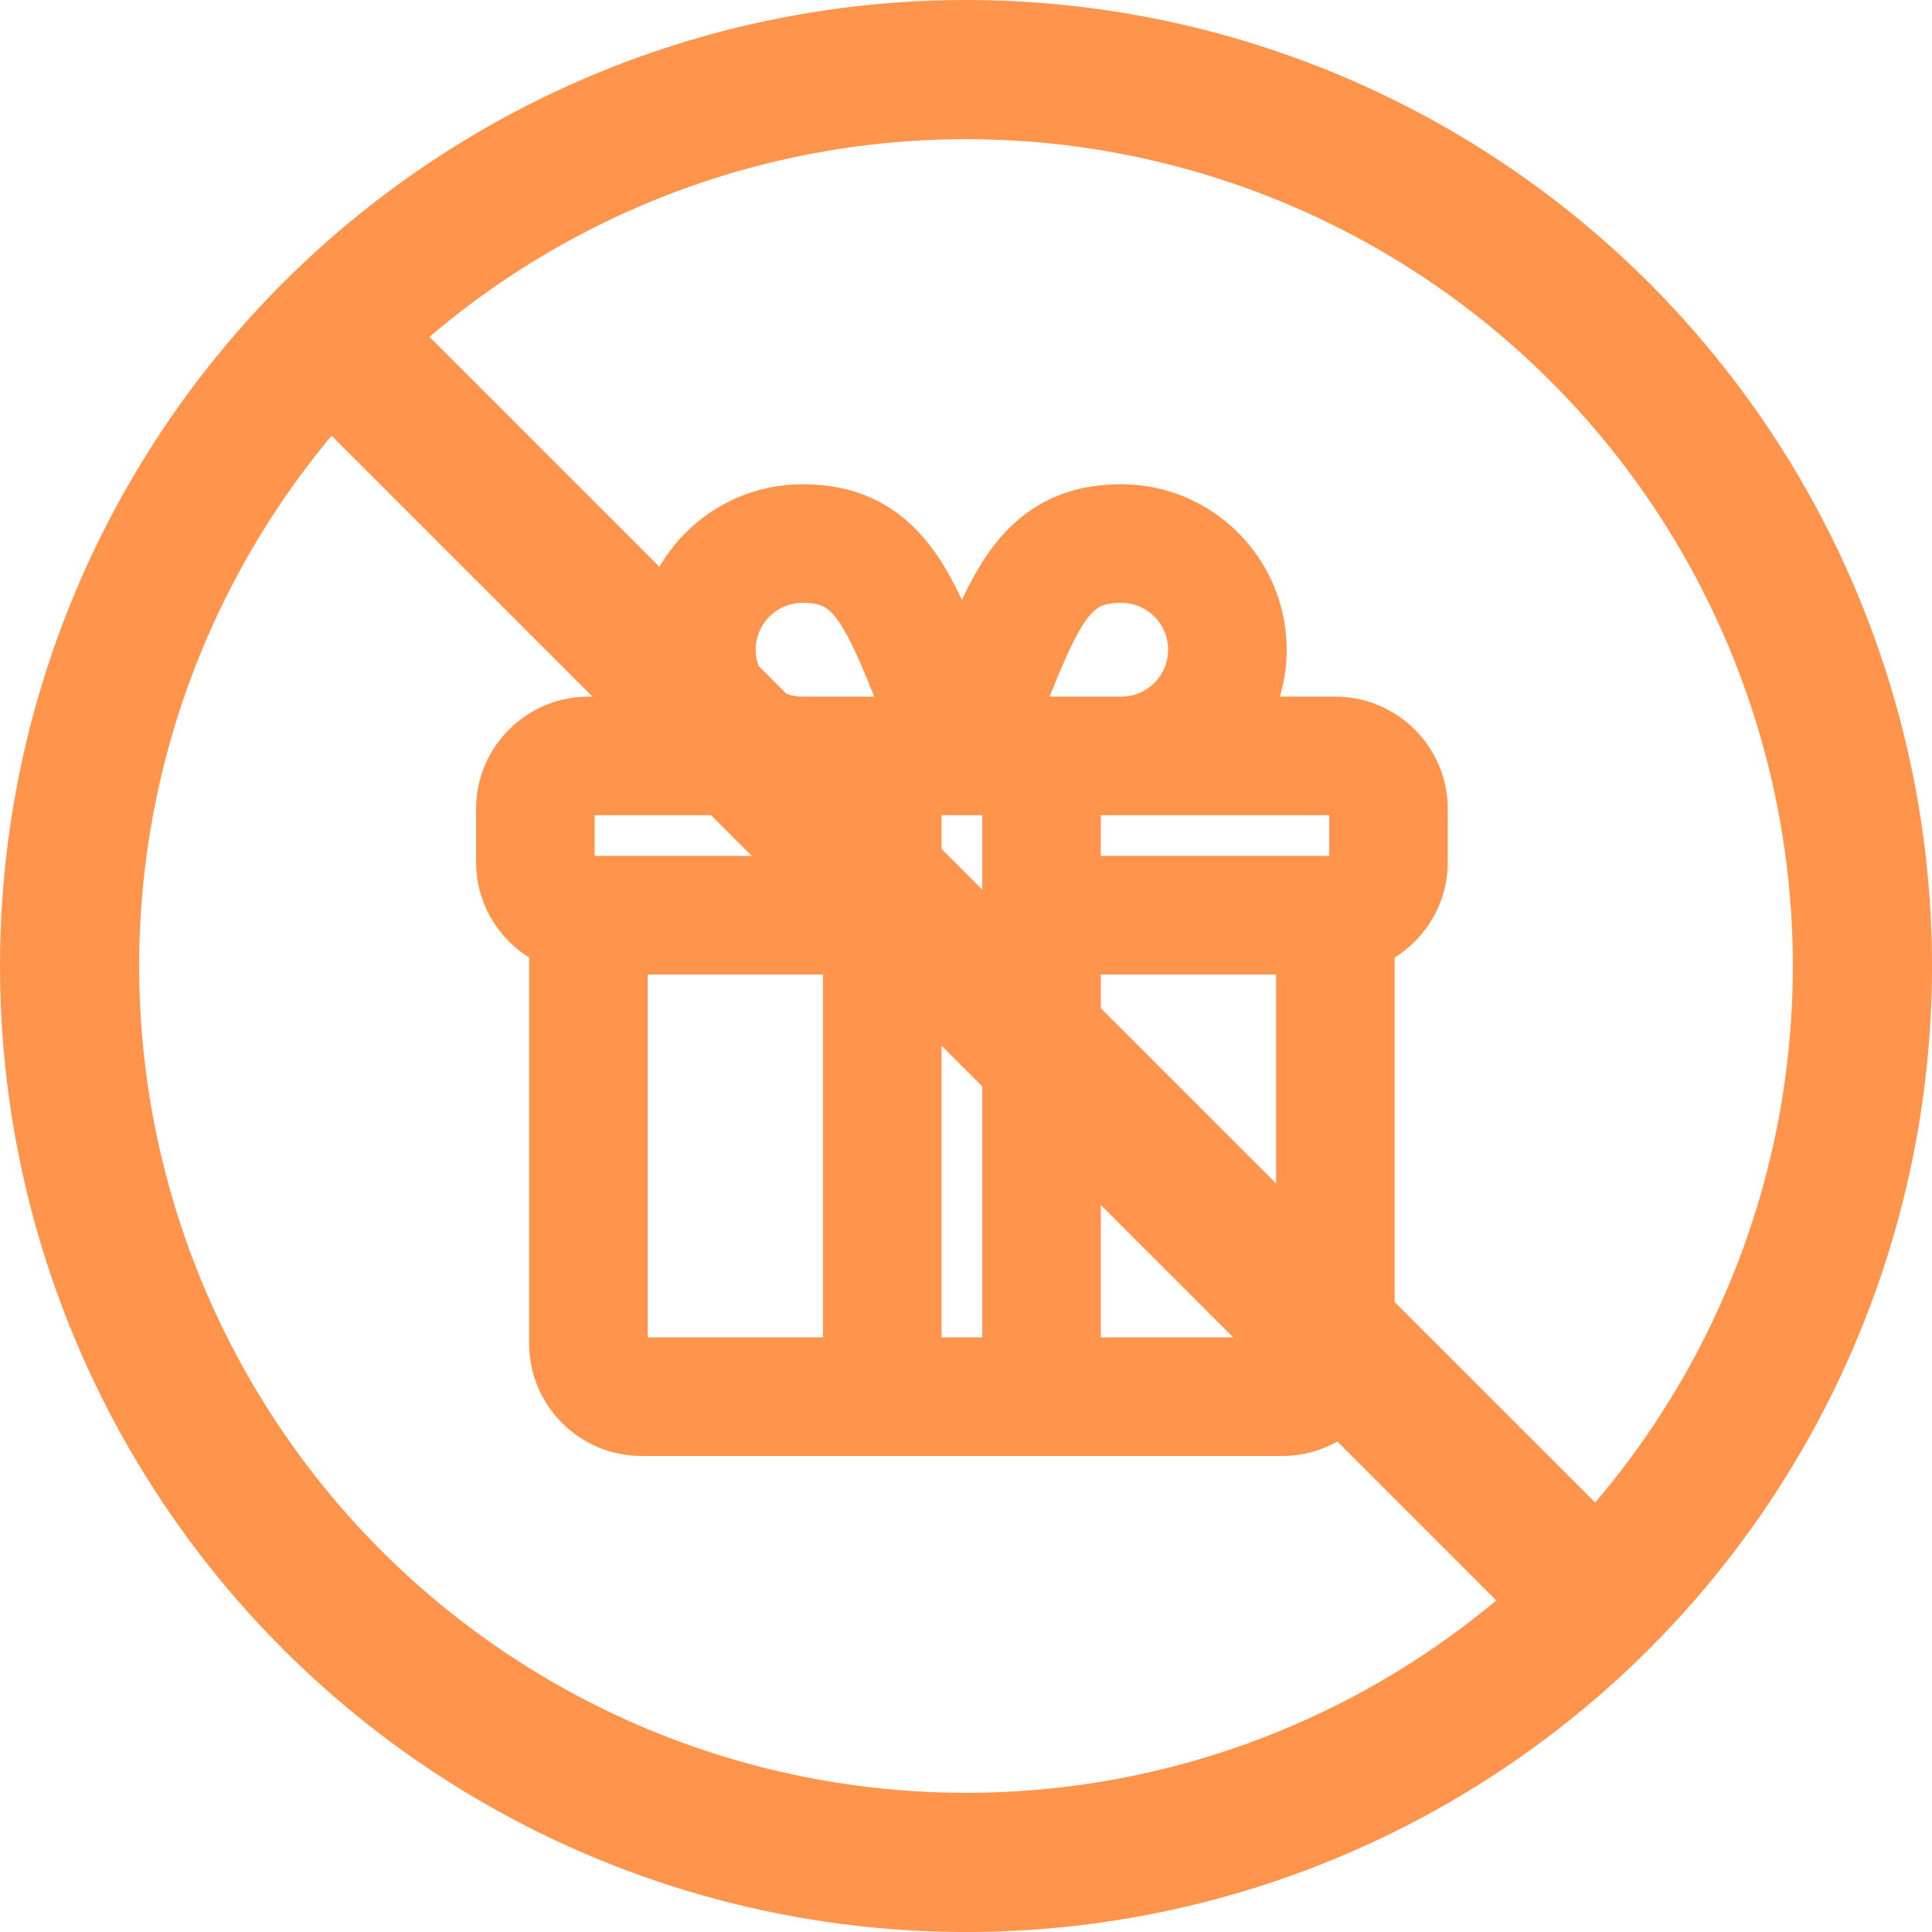
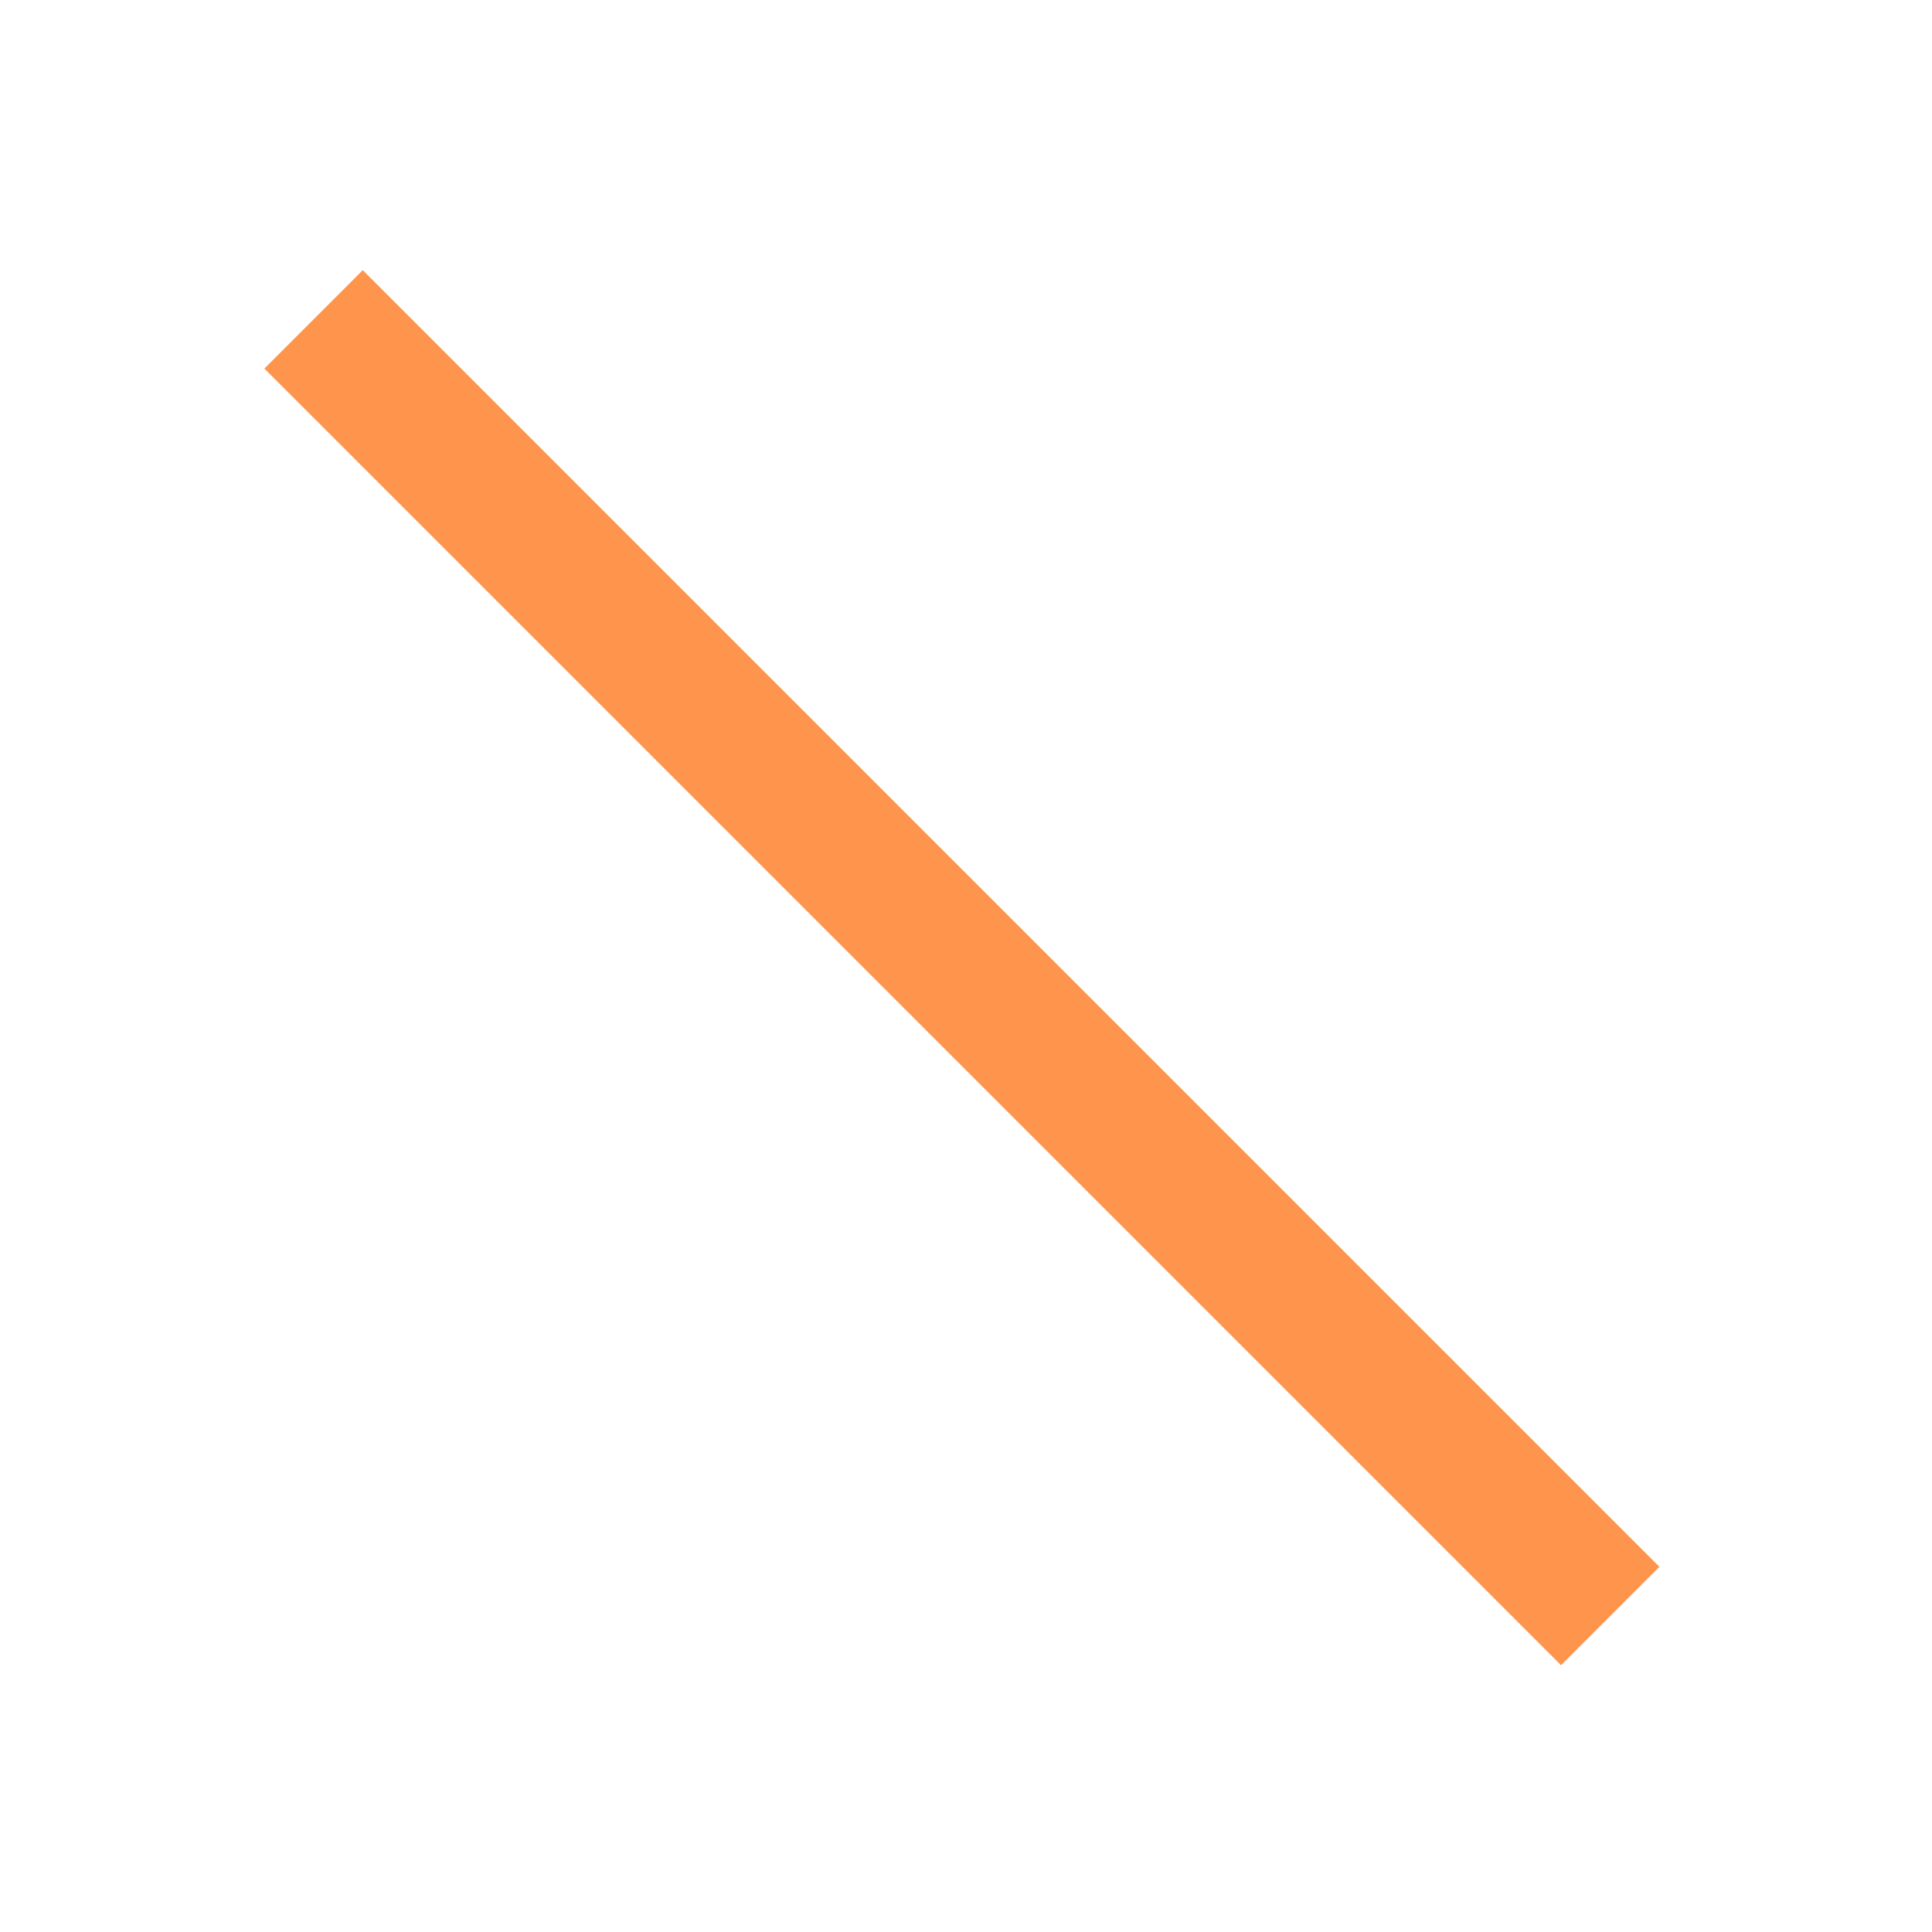
<svg xmlns="http://www.w3.org/2000/svg" width="236" height="236" viewBox="0 0 236 236" fill="none">
-   <path d="M163.121 87.095H153.452C154.557 84.748 155.175 82.127 155.175 79.366C155.175 69.32 147.005 61.15 136.959 61.15C130.974 61.15 126.402 63.352 122.867 68.014L122.867 68.014C120.797 70.745 119.16 74.225 117.5 78.255C115.841 74.225 114.204 70.745 112.134 68.014L112.134 68.014C108.599 63.352 104.027 61.15 98.041 61.15C87.995 61.15 79.826 69.32 79.826 79.366C79.826 82.127 80.444 84.748 81.549 87.095H71.88C65.41 87.095 60.15 92.355 60.15 98.825V105.311C60.15 109.901 62.797 113.874 66.637 115.8V164.121C66.637 170.59 71.897 175.85 78.366 175.85H156.635C163.104 175.85 168.364 170.59 168.364 164.121V115.8C172.203 113.874 174.85 109.901 174.85 105.311V98.825C174.85 92.355 169.59 87.095 163.121 87.095ZM125.314 86.962C127.836 80.563 129.451 76.712 131.178 74.404C131.997 73.309 132.776 72.659 133.608 72.26C134.449 71.856 135.496 71.636 136.959 71.636C141.22 71.636 144.689 75.106 144.689 79.366C144.689 83.626 141.22 87.095 136.959 87.095H125.262C125.279 87.051 125.297 87.006 125.314 86.962ZM98.041 71.636C99.505 71.636 100.552 71.856 101.393 72.26C102.225 72.659 103.004 73.309 103.823 74.404C105.55 76.712 107.164 80.563 109.687 86.962C109.704 87.006 109.722 87.051 109.739 87.095H98.041C93.781 87.095 90.312 83.626 90.312 79.366C90.312 75.106 93.781 71.636 98.041 71.636ZM102.528 165.364H78.366C77.683 165.364 77.123 164.804 77.123 164.121V117.041H102.528V165.364ZM102.528 106.554H71.88C71.196 106.554 70.637 105.995 70.637 105.311V98.825C70.637 98.141 71.196 97.582 71.88 97.582H102.528V106.554ZM113.014 165.364V97.582H113.033H113.057H113.08H113.104H113.128H113.152H113.176H113.2H113.224H113.248H113.273H113.297H113.322H113.347H113.371H113.396H113.421H113.446H113.472H113.497H113.522H113.548H113.573H113.599H113.625H113.65H113.676H113.702H113.728H113.754H113.781H113.807H113.833H113.86H113.886H113.913H113.94H113.967H113.994H114.021H114.048H114.075H114.102H114.129H114.157H114.184H114.212H114.239H114.267H114.295H114.322H114.35H114.378H114.406H114.434H114.463H114.491H114.519H114.548H114.576H114.605H114.633H114.662H114.691H114.719H114.748H114.777H114.806H114.835H114.864H114.894H114.923H114.952H114.982H115.011H115.041H115.07H115.1H115.129H115.159H115.189H115.219H115.249H115.279H115.309H115.339H115.369H115.399H115.429H115.459H115.49H115.52H115.551H115.581H115.612H115.642H115.673H115.703H115.734H115.765H115.796H115.827H115.857H115.888H115.919H115.95H115.981H116.013H116.044H116.075H116.106H116.137H116.169H116.2H116.232H116.263H116.294H116.326H116.357H116.389H116.421H116.452H116.484H116.516H116.547H116.579H116.611H116.643H116.675H116.706H116.738H116.77H116.802H116.834H116.866H116.898H116.93H116.963H116.995H117.027H117.059H117.091H117.123H117.156H117.188H117.22H117.252H117.285H117.317H117.349H117.382H117.414H117.447H117.479H117.511H117.544H117.576H117.609H117.641H117.674H117.706H117.739H117.771H117.804H117.836H117.869H117.902H117.934H117.967H117.999H118.032H118.064H118.097H118.13H118.162H118.195H118.228H118.26H118.293H118.325H118.358H118.391H118.423H118.456H118.488H118.521H118.554H118.586H118.619H118.651H118.684H118.717H118.749H118.782H118.814H118.847H118.879H118.912H118.945H118.977H119.01H119.042H119.075H119.107H119.139H119.172H119.204H119.237H119.269H119.301H119.334H119.366H119.398H119.431H119.463H119.495H119.528H119.56H119.592H119.624H119.656H119.689H119.721H119.753H119.785H119.817H119.849H119.881H119.913H119.945H119.977H120.008H120.04H120.072H120.104H120.136H120.167H120.199H120.231H120.262H120.294H120.326H120.357H120.389H120.42H120.451H120.483H120.514H120.545H120.577H120.608H120.639H120.67H120.701H120.732H120.763H120.794H120.825H120.856H120.887H120.918H120.949H120.979H121.01H121.04H121.071H121.102H121.132H121.162H121.193H121.223H121.253H121.284H121.314H121.344H121.374H121.404H121.434H121.464H121.493H121.523H121.553H121.583H121.612H121.642H121.671H121.701H121.73H121.759H121.788H121.818H121.847H121.876H121.905H121.934H121.962H121.987V165.364H113.014ZM157.878 164.121C157.878 164.804 157.318 165.364 156.635 165.364H132.473V117.041H157.878V164.121ZM164.364 105.311C164.364 105.995 163.805 106.554 163.121 106.554H132.473V97.582H163.121C163.805 97.582 164.364 98.141 164.364 98.825V105.311Z" fill="#FF954D" stroke="#FF954D" stroke-width="4" />
-   <circle cx="118" cy="118" r="109.5" stroke="#FF954D" stroke-width="17" />
  <rect x="44.315" y="33" width="224" height="17" transform="rotate(45 44.315 33)" fill="#FF954D" />
</svg>